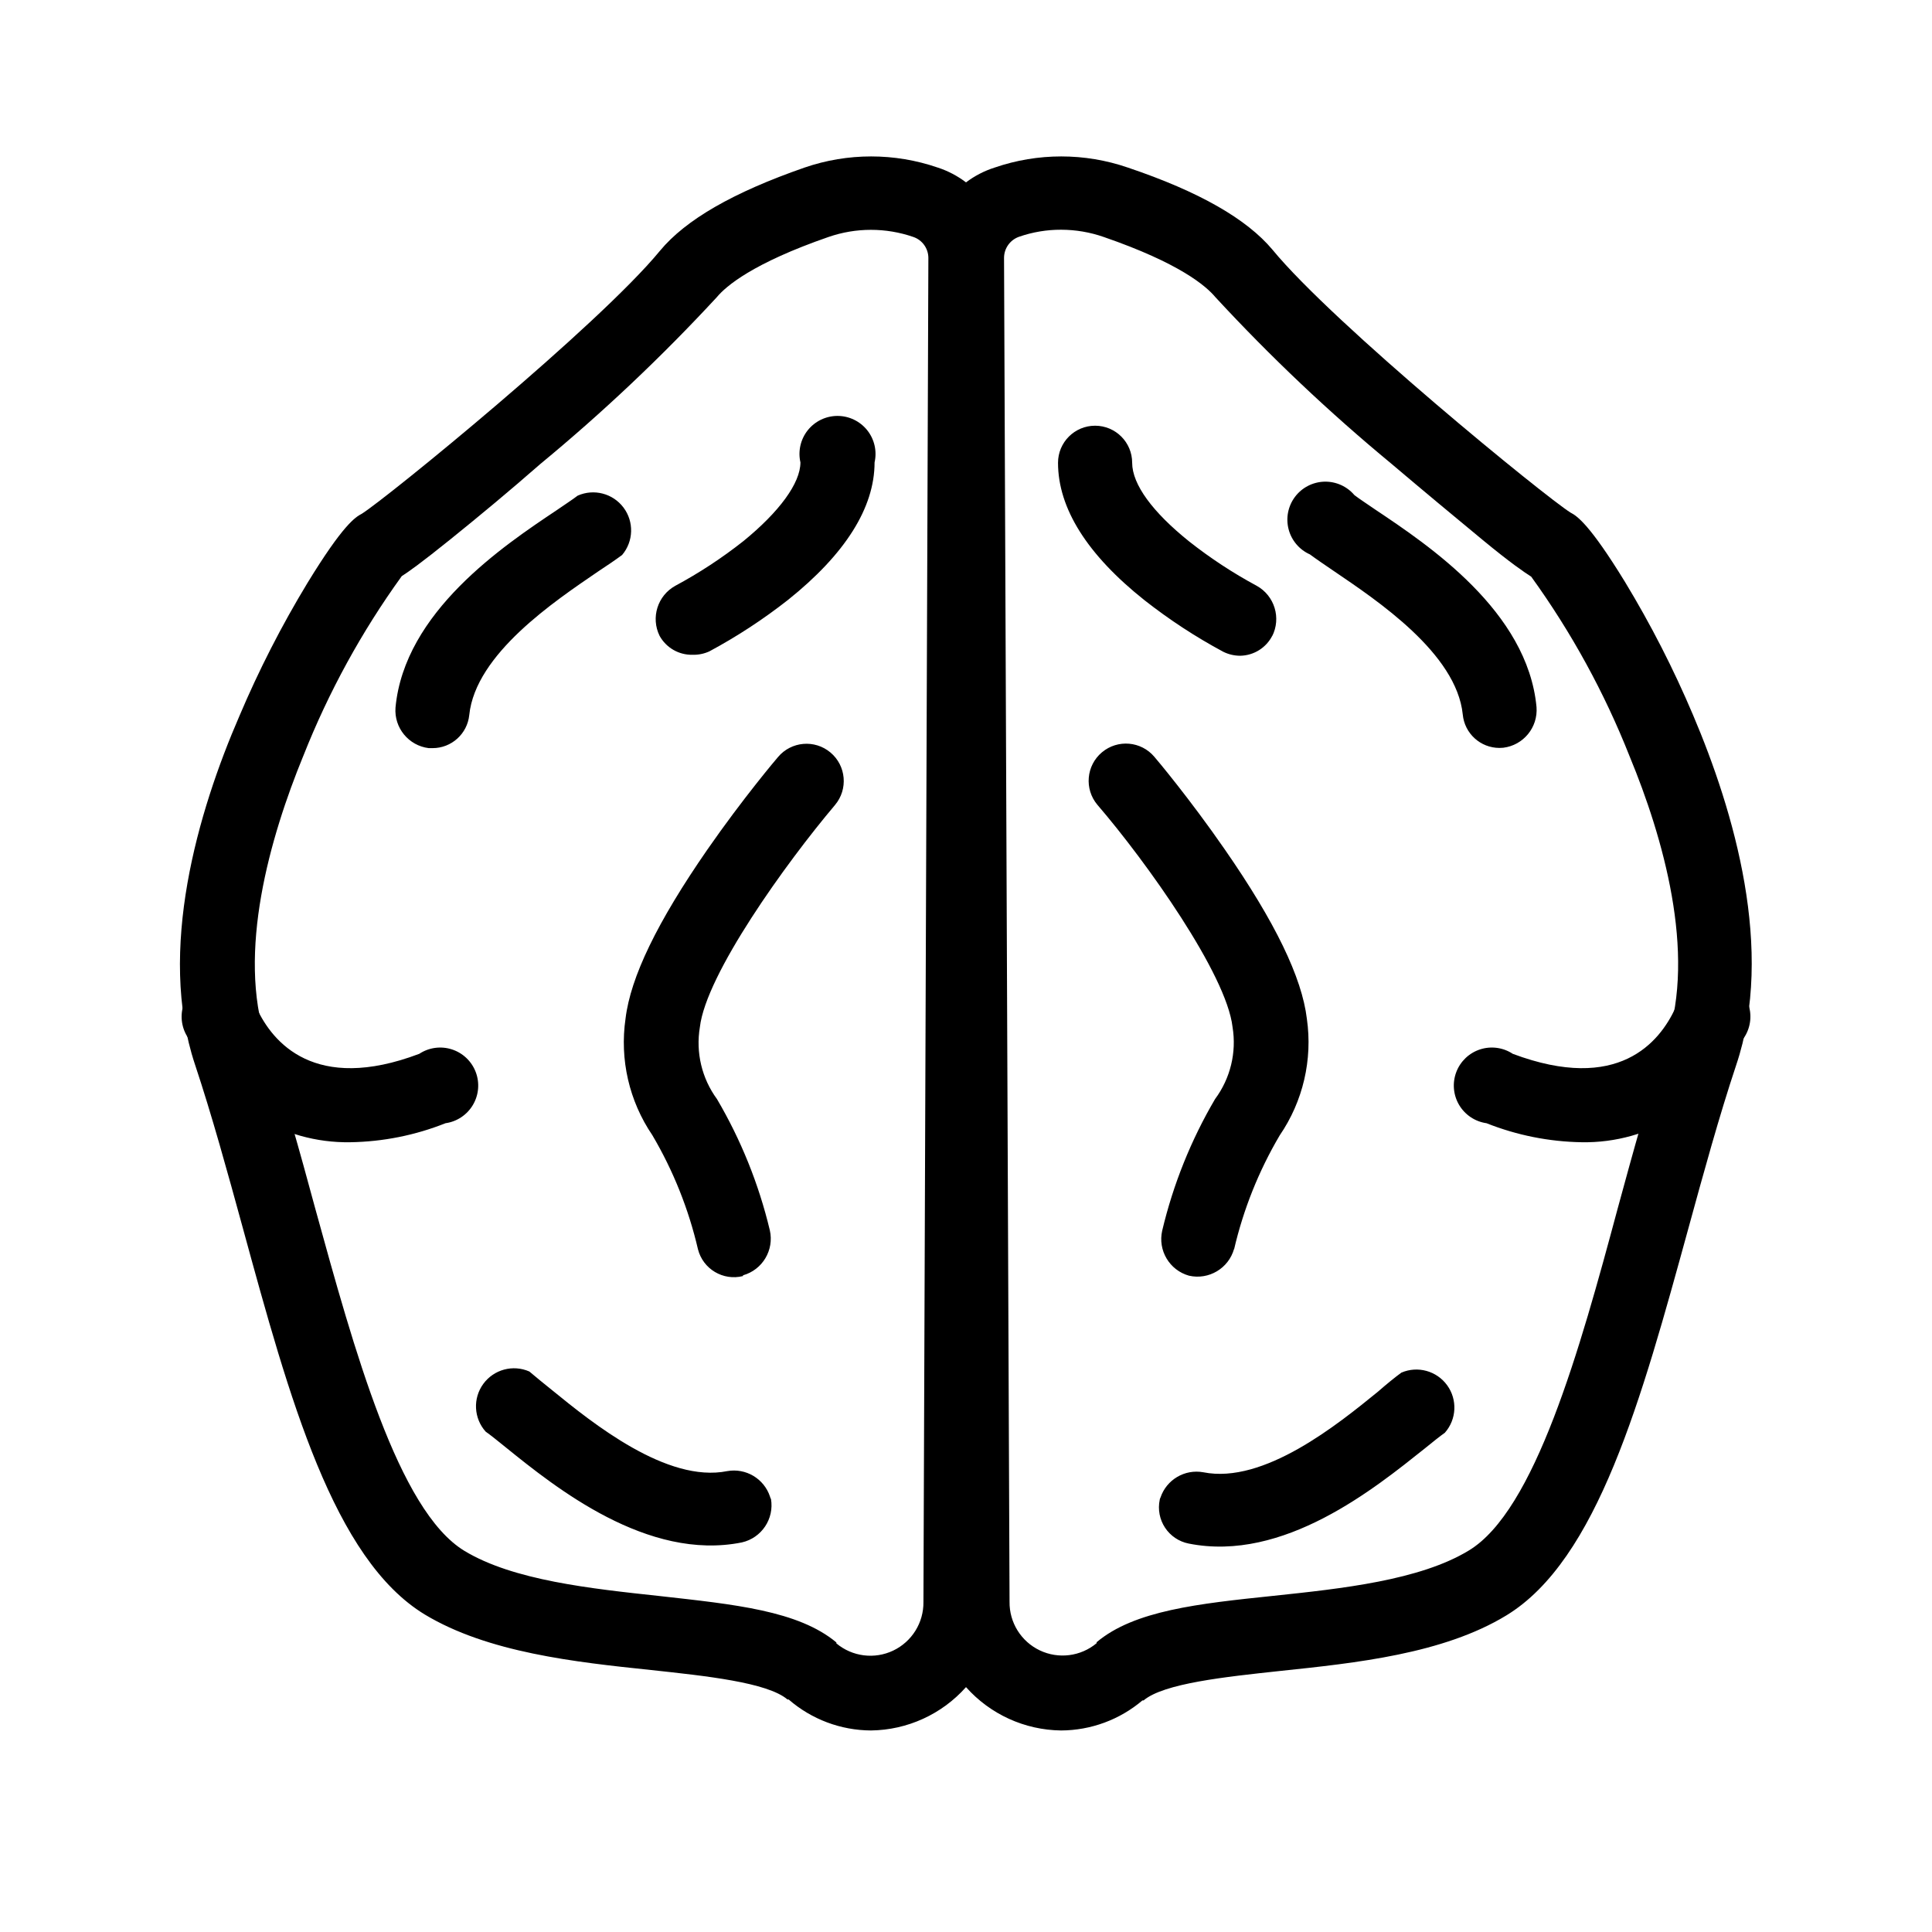
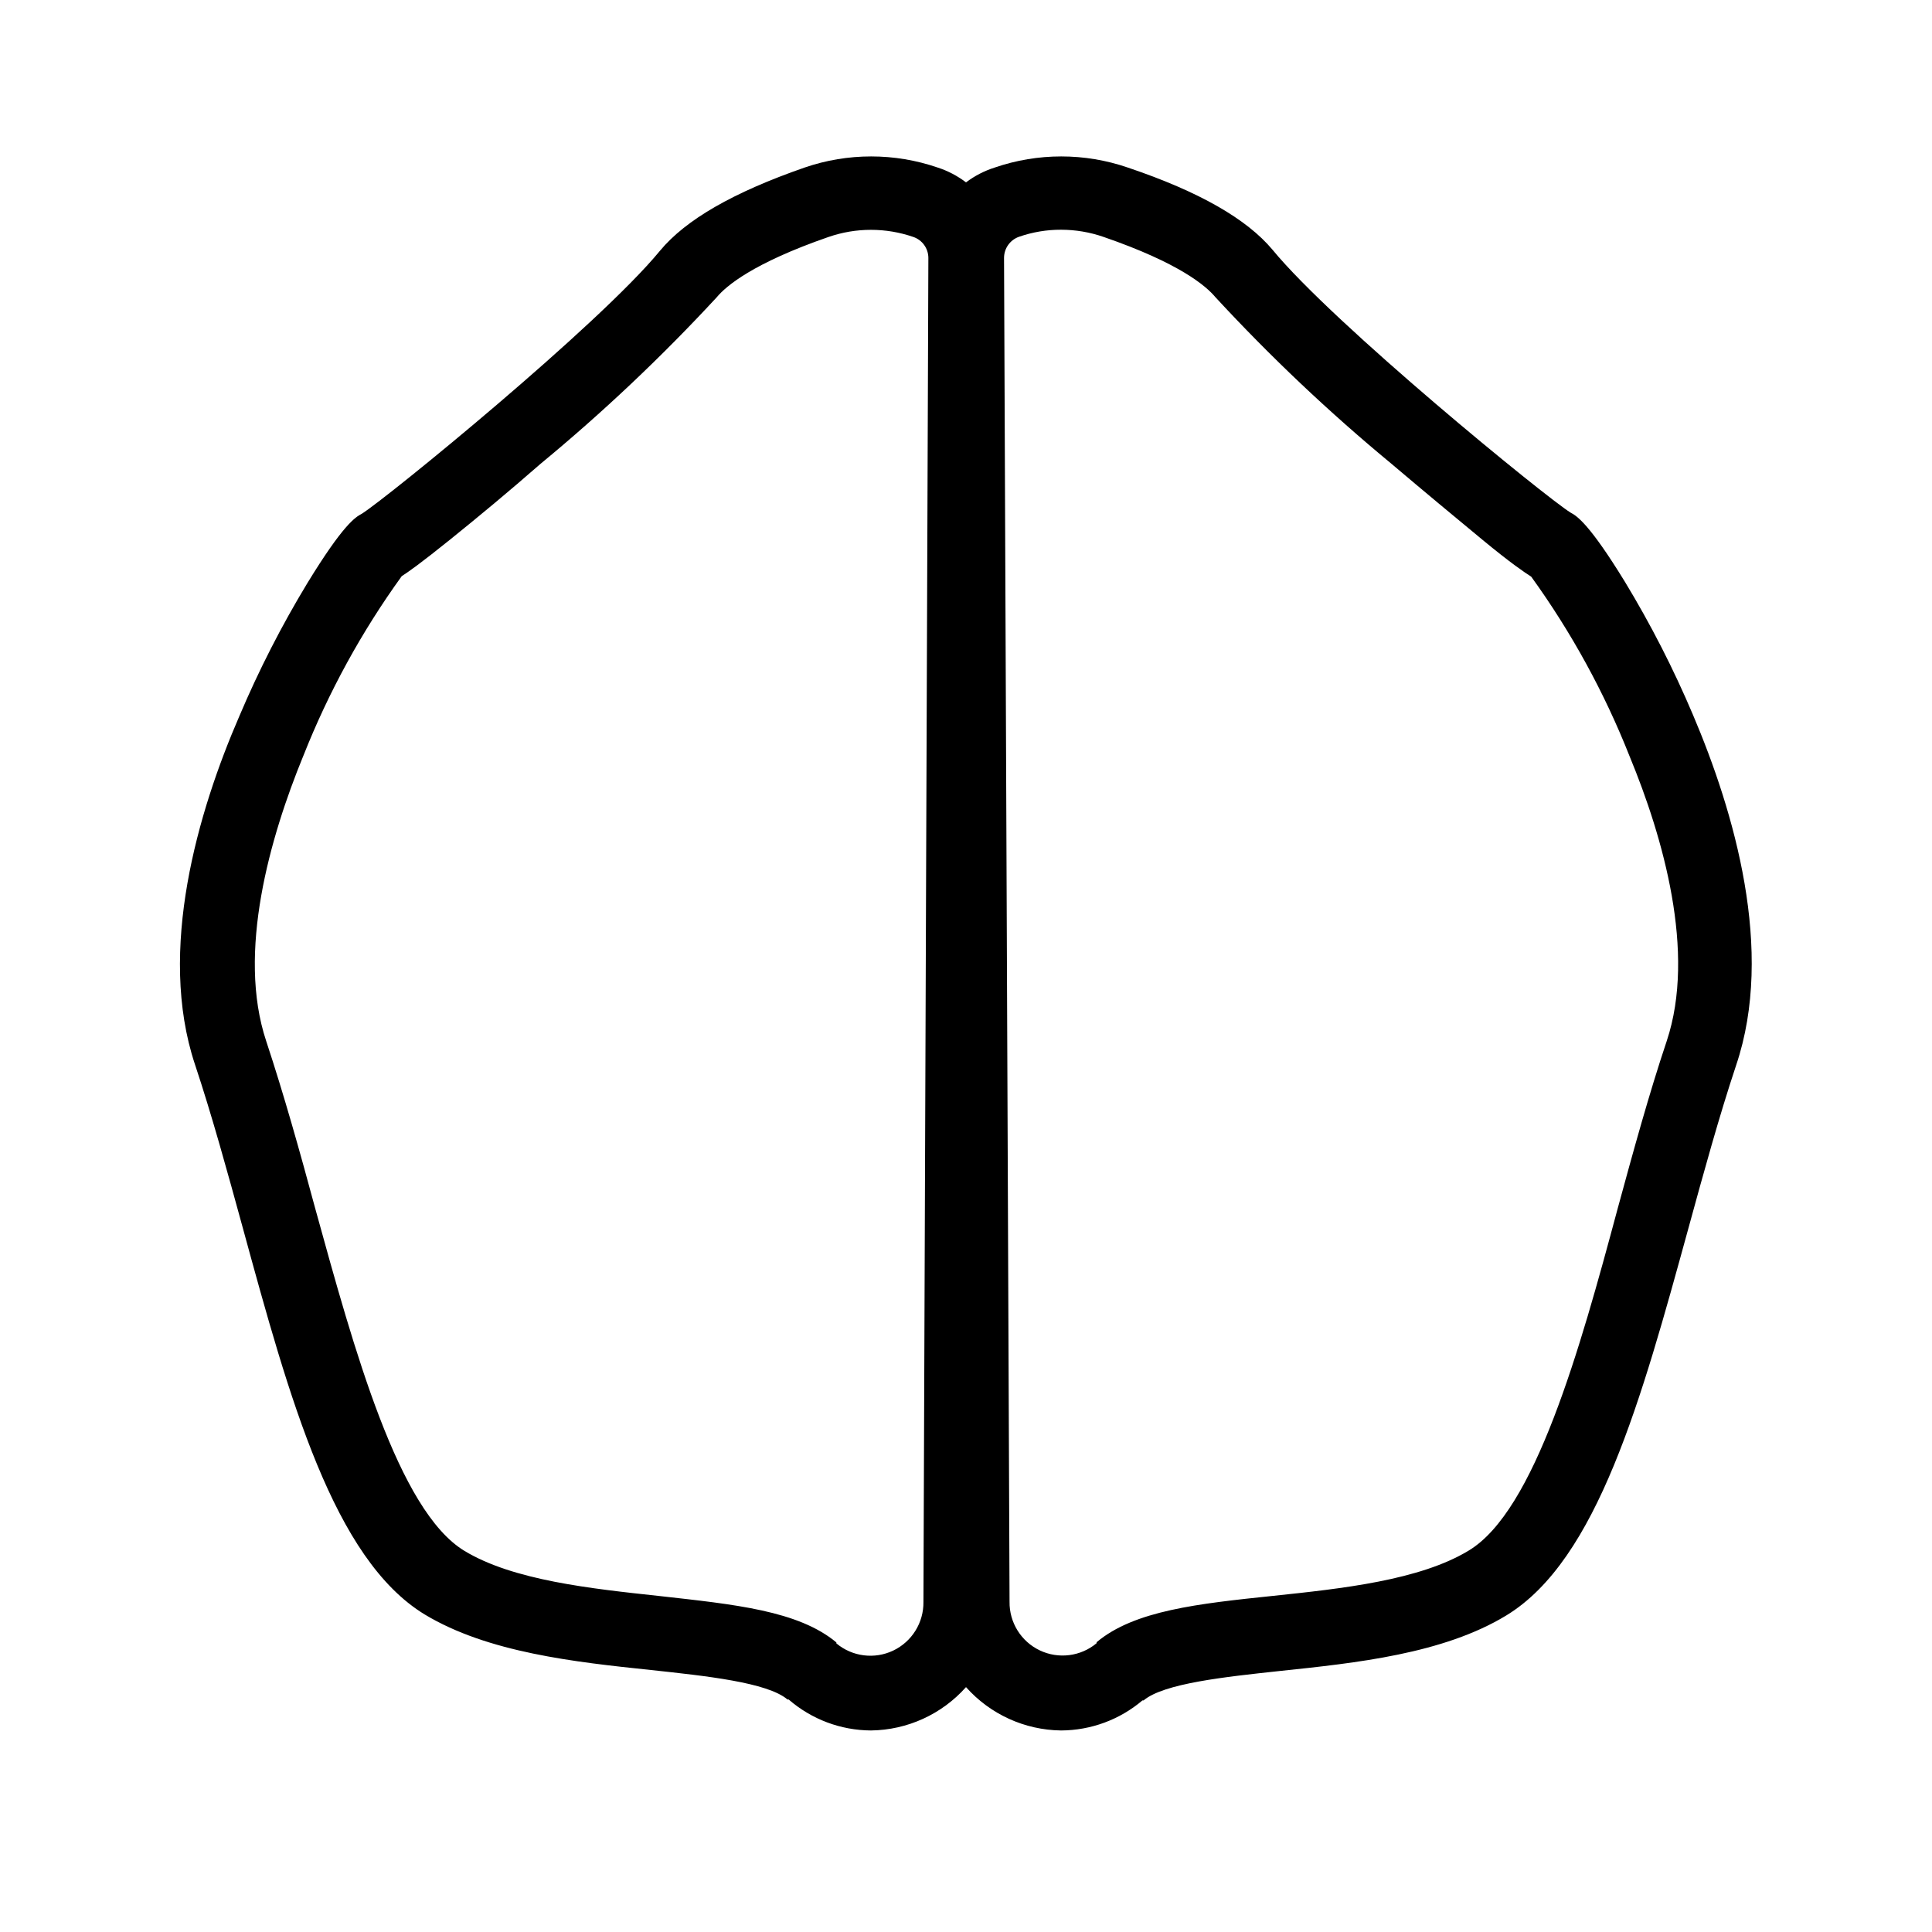
<svg xmlns="http://www.w3.org/2000/svg" fill="#000000" width="800px" height="800px" version="1.1" viewBox="144 144 512 512">
  <g>
    <path d="m592.66 333.45c-5.156-12.176-11.184-23.961-18.039-35.266-9.27-15.113-12.645-17.434-14.41-18.34-6.648-4.133-62.773-49.926-78.996-69.676-6.801-8.113-19.344-15.367-38.34-21.766-11.426-3.93-23.84-3.93-35.266 0-2.742 0.867-5.312 2.195-7.606 3.93-2.266-1.723-4.801-3.055-7.508-3.93-11.426-3.93-23.84-3.93-35.266 0-18.992 6.602-31.539 13.855-38.34 22.066-16.223 19.75-72.348 65.496-78.996 69.676-1.762 0.906-5.039 3.023-14.41 18.34-6.856 11.305-12.883 23.094-18.039 35.266-10.98 25.293-21.812 62.121-11.789 92.301 4.484 13.453 8.664 28.668 12.695 43.379 12.395 45.344 24.031 87.715 48.215 102.43 16.727 10.078 39.699 12.594 59.953 14.711 14.461 1.562 30.832 3.273 36.172 7.809h0.301l0.004-0.004c6.055 5.262 13.797 8.176 21.816 8.215 9.637-0.117 18.781-4.285 25.191-11.488 6.406 7.203 15.551 11.371 25.188 11.488 7.902-0.031 15.539-2.848 21.566-7.961h0.301c5.34-4.535 21.715-6.246 36.172-7.809 20.152-2.117 43.227-4.535 59.953-14.711 24.184-14.711 35.82-57.332 48.215-102.43 4.031-14.711 8.211-29.926 12.695-43.379 10.281-30.43-0.551-67.258-11.434-92.852zm-203.94 235.08c0.078 5.496-3.055 10.531-8.016 12.895-4.961 2.359-10.844 1.613-15.059-1.914v-0.25c-10.078-8.414-27.004-10.078-46.805-12.293-18.188-1.965-38.844-4.133-51.793-11.992-17.531-10.68-29.172-53.254-39.5-90.688-4.082-15.113-8.312-30.23-13-44.387-7.809-23.477 1.008-54.059 9.824-75.57l0.004 0.004c6.684-16.91 15.449-32.922 26.098-47.66 1.613-1.008 5.039-3.426 12.797-9.672 7.758-6.25 15.82-12.949 23.879-20.004 16.578-13.676 32.215-28.453 46.805-44.234 2.469-2.973 9.574-9.02 29.625-15.973v0.004c7.277-2.519 15.191-2.519 22.469 0 2.371 0.812 3.965 3.035 3.981 5.539zm196.99-148.68c-4.684 13.957-8.918 29.422-13 44.387-10.078 37.586-21.965 80.156-39.5 90.688-12.949 7.859-33.605 10.078-51.793 11.992-19.801 2.066-36.828 3.879-46.805 12.293v0.25h0.004c-4.215 3.523-10.098 4.269-15.059 1.91-4.965-2.363-8.094-7.398-8.016-12.895l-1.461-356.14c0.008-2.519 1.602-4.758 3.981-5.59 3.578-1.246 7.344-1.875 11.133-1.863 3.844 0.004 7.656 0.648 11.285 1.914 20.152 6.953 27.156 13 29.625 15.973v-0.004c14.574 15.781 30.191 30.559 46.754 44.234 8.312 7.055 16.879 14.156 24.133 20.152 7.254 5.996 11.184 8.664 12.797 9.672 10.648 14.742 19.414 30.75 26.098 47.664 8.816 21.309 17.633 51.891 9.824 75.367z" />
-     <path d="m541.37 342.21c-5.043-0.004-9.254-3.844-9.723-8.867-1.664-16.223-22.723-30.23-34.059-37.938-2.519-1.715-4.684-3.176-6.449-4.484-2.801-1.246-4.879-3.703-5.648-6.668-0.77-2.969-0.148-6.125 1.691-8.578 1.84-2.453 4.695-3.934 7.762-4.027 3.062-0.09 6.004 1.219 7.984 3.555 1.309 1.008 3.324 2.316 5.594 3.879 14.008 9.371 40.305 26.902 42.672 52.297 0.418 5.375-3.469 10.125-8.816 10.781zm-90.031 199.26c-0.535 2.555-0.023 5.215 1.414 7.391s3.688 3.688 6.246 4.195c25.191 5.039 49.422-14.711 62.574-25.191 2.117-1.715 3.981-3.223 5.34-4.18h-0.004c3.117-3.535 3.367-8.758 0.602-12.574-2.766-3.816-7.809-5.207-12.137-3.348-1.781 1.309-3.848 2.988-6.195 5.039-10.578 8.613-30.23 24.586-46.301 21.363-4.918-0.887-9.742 1.965-11.336 6.699-0.051 0.203-0.152 0.203-0.203 0.605zm-103.28-0.855c-1.574-4.758-6.402-7.633-11.336-6.754-15.973 3.223-35.719-12.746-46.301-21.363-2.367-1.914-4.383-3.527-6.144-5.039v0.004c-4.336-1.91-9.418-0.539-12.207 3.293-2.789 3.832-2.531 9.086 0.621 12.629 1.359 0.957 3.223 2.469 5.34 4.18 13.148 10.629 37.535 30.23 62.574 25.191h-0.004c5.231-1.184 8.621-6.254 7.711-11.539-0.102-0.148-0.152-0.148-0.254-0.602zm122.98-65.496c2.469-10.633 6.547-20.828 12.094-30.23 6.18-9.027 8.75-20.051 7.203-30.883-1.309-10.984-8.414-25.645-21.715-44.84-9.371-13.551-18.238-24.082-18.691-24.586-3.504-4.172-9.73-4.715-13.906-1.207-4.172 3.504-4.715 9.73-1.207 13.906 13 15.113 34.207 44.891 35.82 58.895 1.102 6.731-0.57 13.617-4.637 19.094-6.375 10.859-11.094 22.609-14.004 34.863-1.195 5.238 1.93 10.488 7.102 11.941 5.238 1.191 10.492-1.934 11.941-7.106zm10.078-162.48c2.473-4.836 0.668-10.766-4.082-13.398-6.293-3.387-12.277-7.316-17.887-11.742-9.672-7.758-15.113-15.113-15.113-20.859v0.004c0-5.426-4.398-9.824-9.824-9.824s-9.824 4.398-9.824 9.824c0 12.043 7.707 24.336 22.922 36.426 6.547 5.144 13.523 9.715 20.859 13.652 1.395 0.695 2.926 1.055 4.484 1.059 3.637-0.055 6.941-2.133 8.562-5.391zm124.64 106.96c1.875-2.414 2.551-5.547 1.844-8.52-0.711-2.973-2.731-5.461-5.492-6.769-2.762-1.305-5.969-1.289-8.719 0.047-2.746 1.336-4.738 3.848-5.418 6.828-4.18 9.02-15.113 22.57-43.074 12.09-2.555-1.684-5.738-2.117-8.652-1.176-2.914 0.945-5.238 3.16-6.32 6.023-1.082 2.863-0.805 6.066 0.754 8.699 1.562 2.633 4.234 4.418 7.266 4.844 8.023 3.188 16.559 4.894 25.191 5.039 8.98 0.164 17.812-2.316 25.391-7.137 7.578-4.82 13.57-11.766 17.23-19.969zm-8.664 5.039m0.504 0m-329.24-91.141c1.664-16.223 22.723-30.23 34.059-37.988 2.519-1.664 4.684-3.125 6.449-4.434 3.039-3.586 3.195-8.801 0.375-12.562s-7.871-5.07-12.164-3.156c-1.309 1.008-3.324 2.316-5.594 3.879-14.008 9.371-40.305 26.902-42.672 52.297-0.391 5.356 3.488 10.074 8.816 10.73h1.008c5.008 0 9.207-3.785 9.723-8.766zm72.547 148.47h0.004c5.172-1.449 8.297-6.703 7.102-11.941-2.918-12.219-7.637-23.934-14.004-34.762-4.019-5.477-5.652-12.344-4.535-19.043 1.613-14.008 22.824-43.527 35.82-58.895v-0.004c3.508-4.172 2.965-10.398-1.207-13.902-4.176-3.508-10.402-2.965-13.906 1.207-0.402 0.453-9.32 10.984-18.691 24.484-13.301 19.195-20.402 33.855-21.715 44.84-1.574 10.82 0.957 21.84 7.106 30.883 5.543 9.402 9.621 19.598 12.09 30.23 1.336 5.258 6.684 8.438 11.941 7.102zm-8.914-165.35c7.336-3.938 14.312-8.508 20.859-13.652 15.113-12.09 22.922-24.383 22.922-36.426 0.68-2.988-0.035-6.125-1.949-8.523-1.91-2.394-4.809-3.793-7.875-3.793s-5.965 1.398-7.879 3.793c-1.91 2.398-2.629 5.535-1.945 8.523 0 5.492-5.594 13.098-15.113 20.859-5.656 4.465-11.691 8.43-18.039 11.84-4.703 2.594-6.543 8.422-4.18 13.25 1.742 3.168 5.098 5.109 8.715 5.035 1.543 0.047 3.078-0.262 4.484-0.906zm-69.93 125.05c3.031-0.426 5.707-2.211 7.266-4.844 1.559-2.633 1.84-5.836 0.754-8.699-1.082-2.863-3.406-5.078-6.32-6.023-2.91-0.941-6.094-0.508-8.652 1.176-27.711 10.48-38.895-3.074-43.074-12.09-0.68-2.981-2.672-5.492-5.418-6.828-2.75-1.336-5.953-1.352-8.715-0.047-2.766 1.309-4.785 3.797-5.492 6.769-0.711 2.973-0.035 6.106 1.84 8.52 3.656 8.195 9.641 15.133 17.211 19.953 7.57 4.82 16.391 7.305 25.363 7.152 8.648-0.133 17.203-1.84 25.238-5.039z" />
  </g>
</svg>